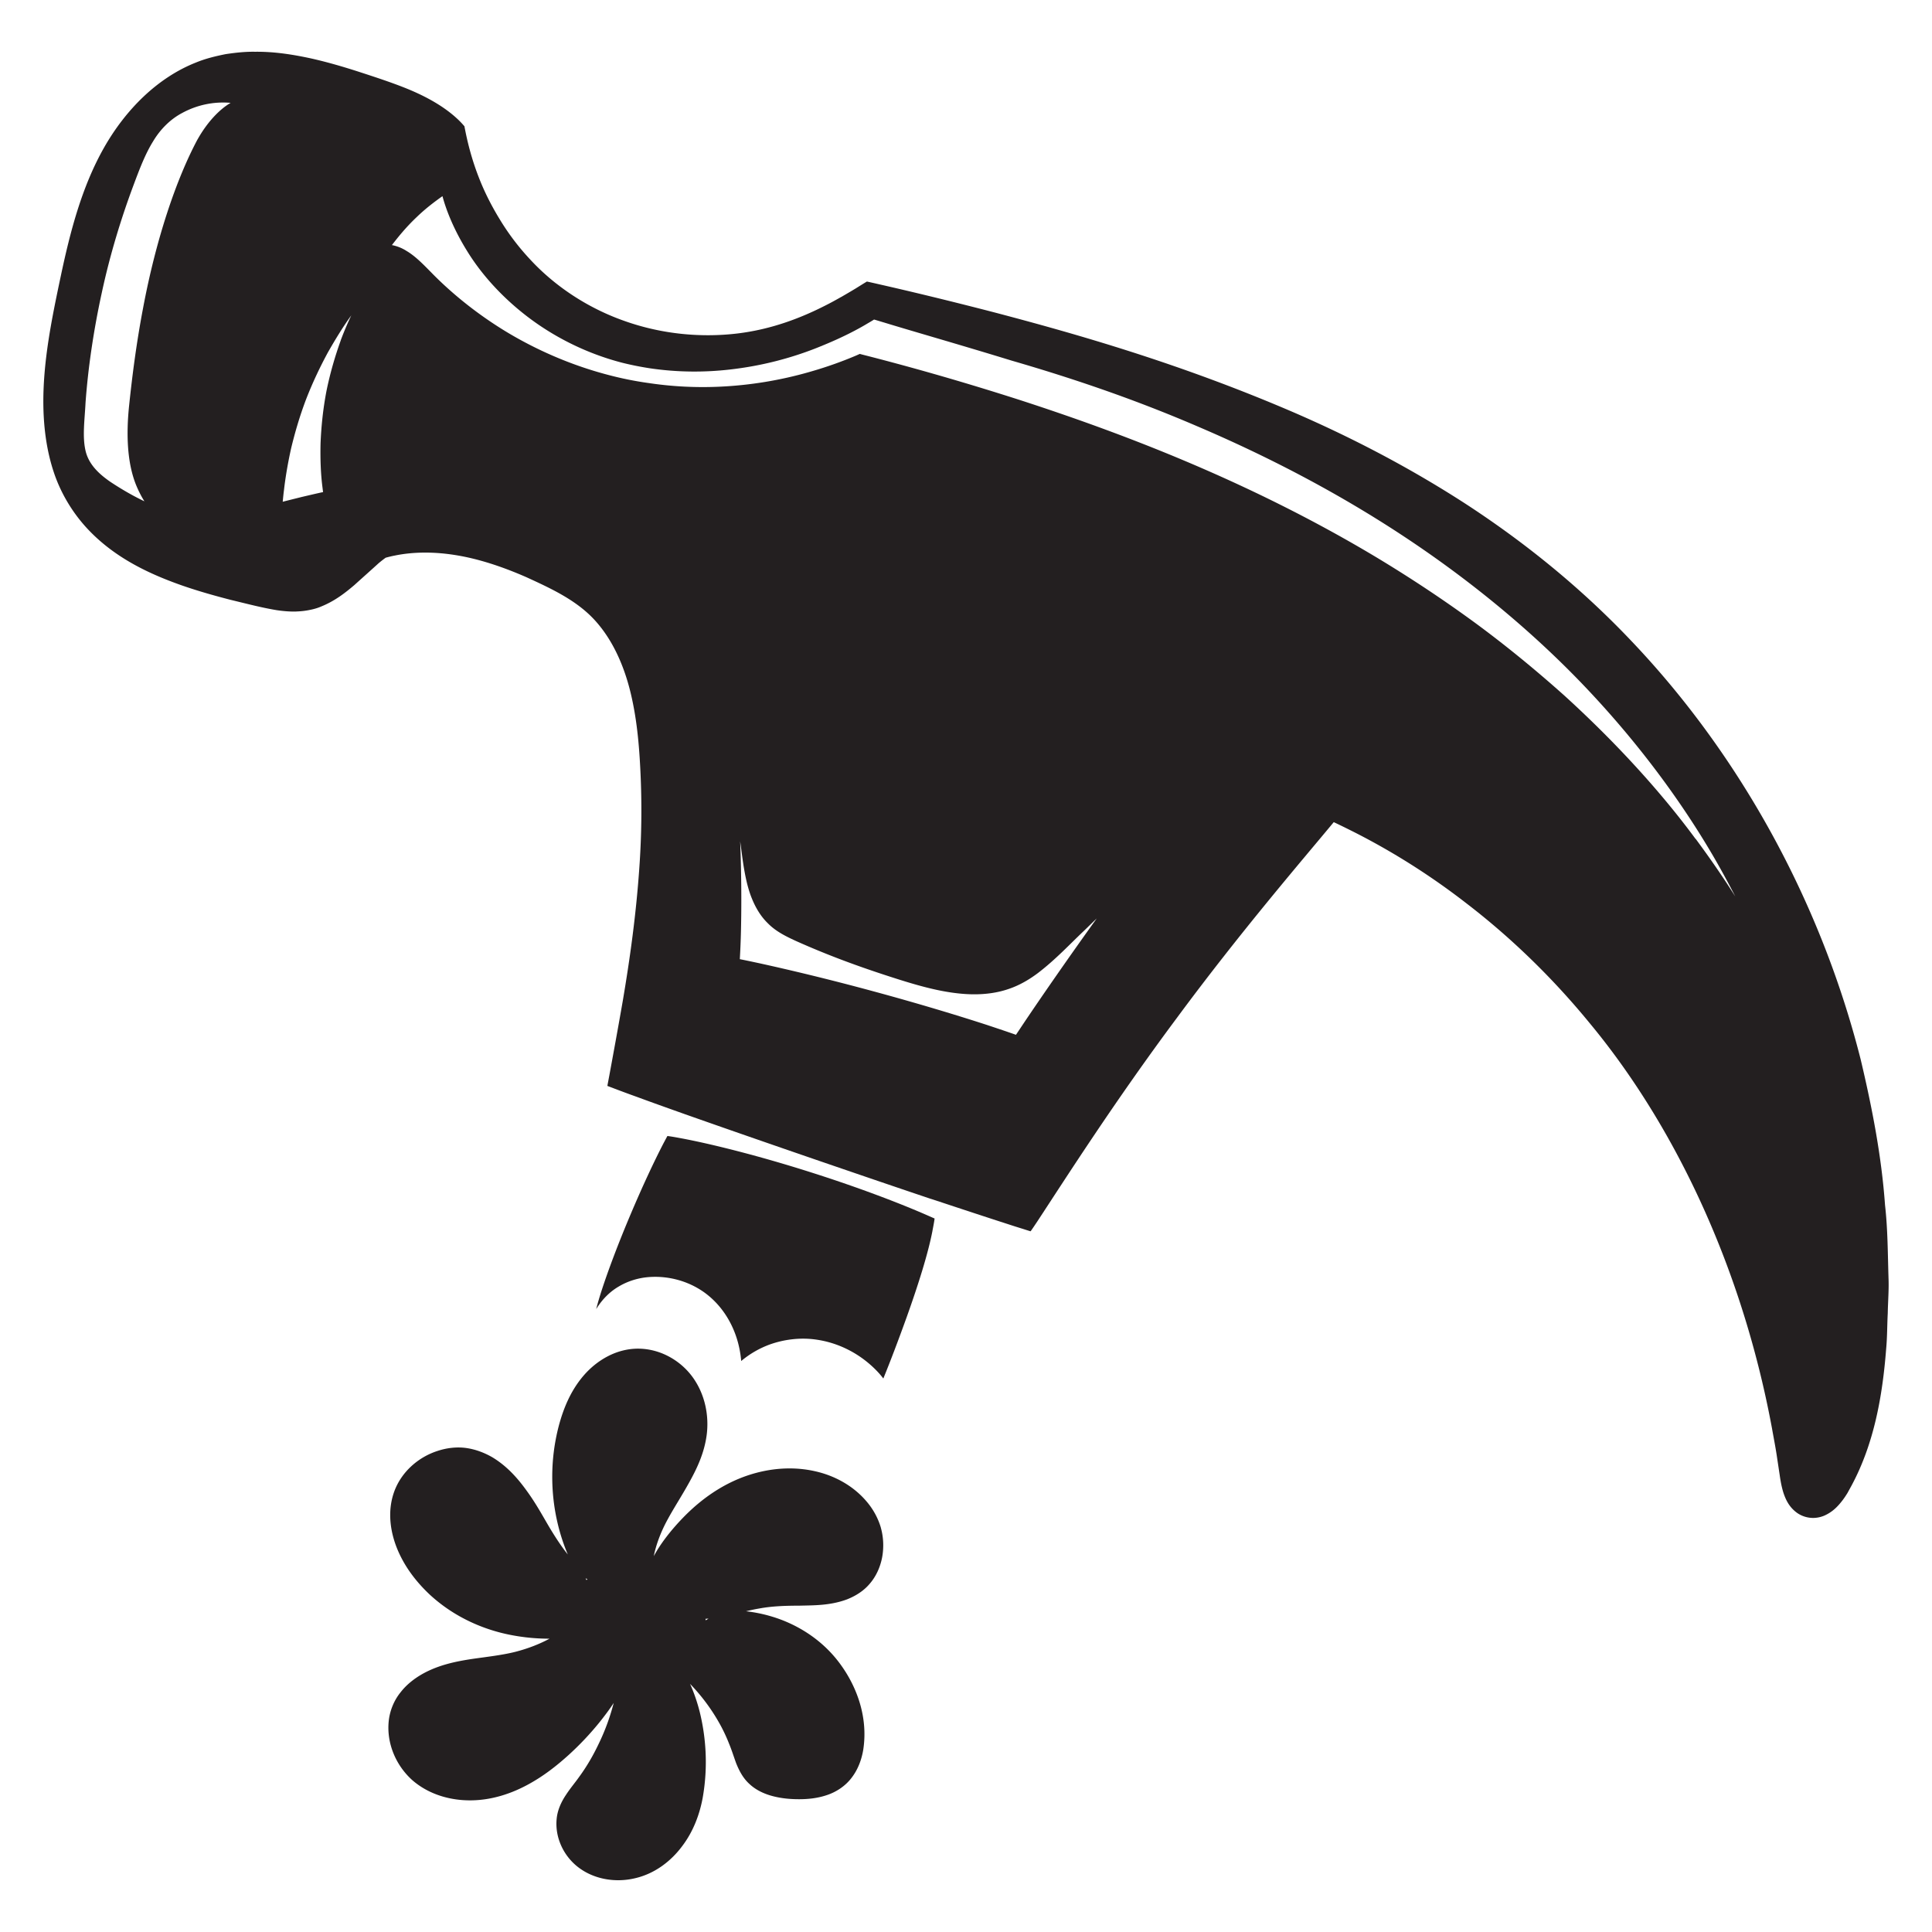
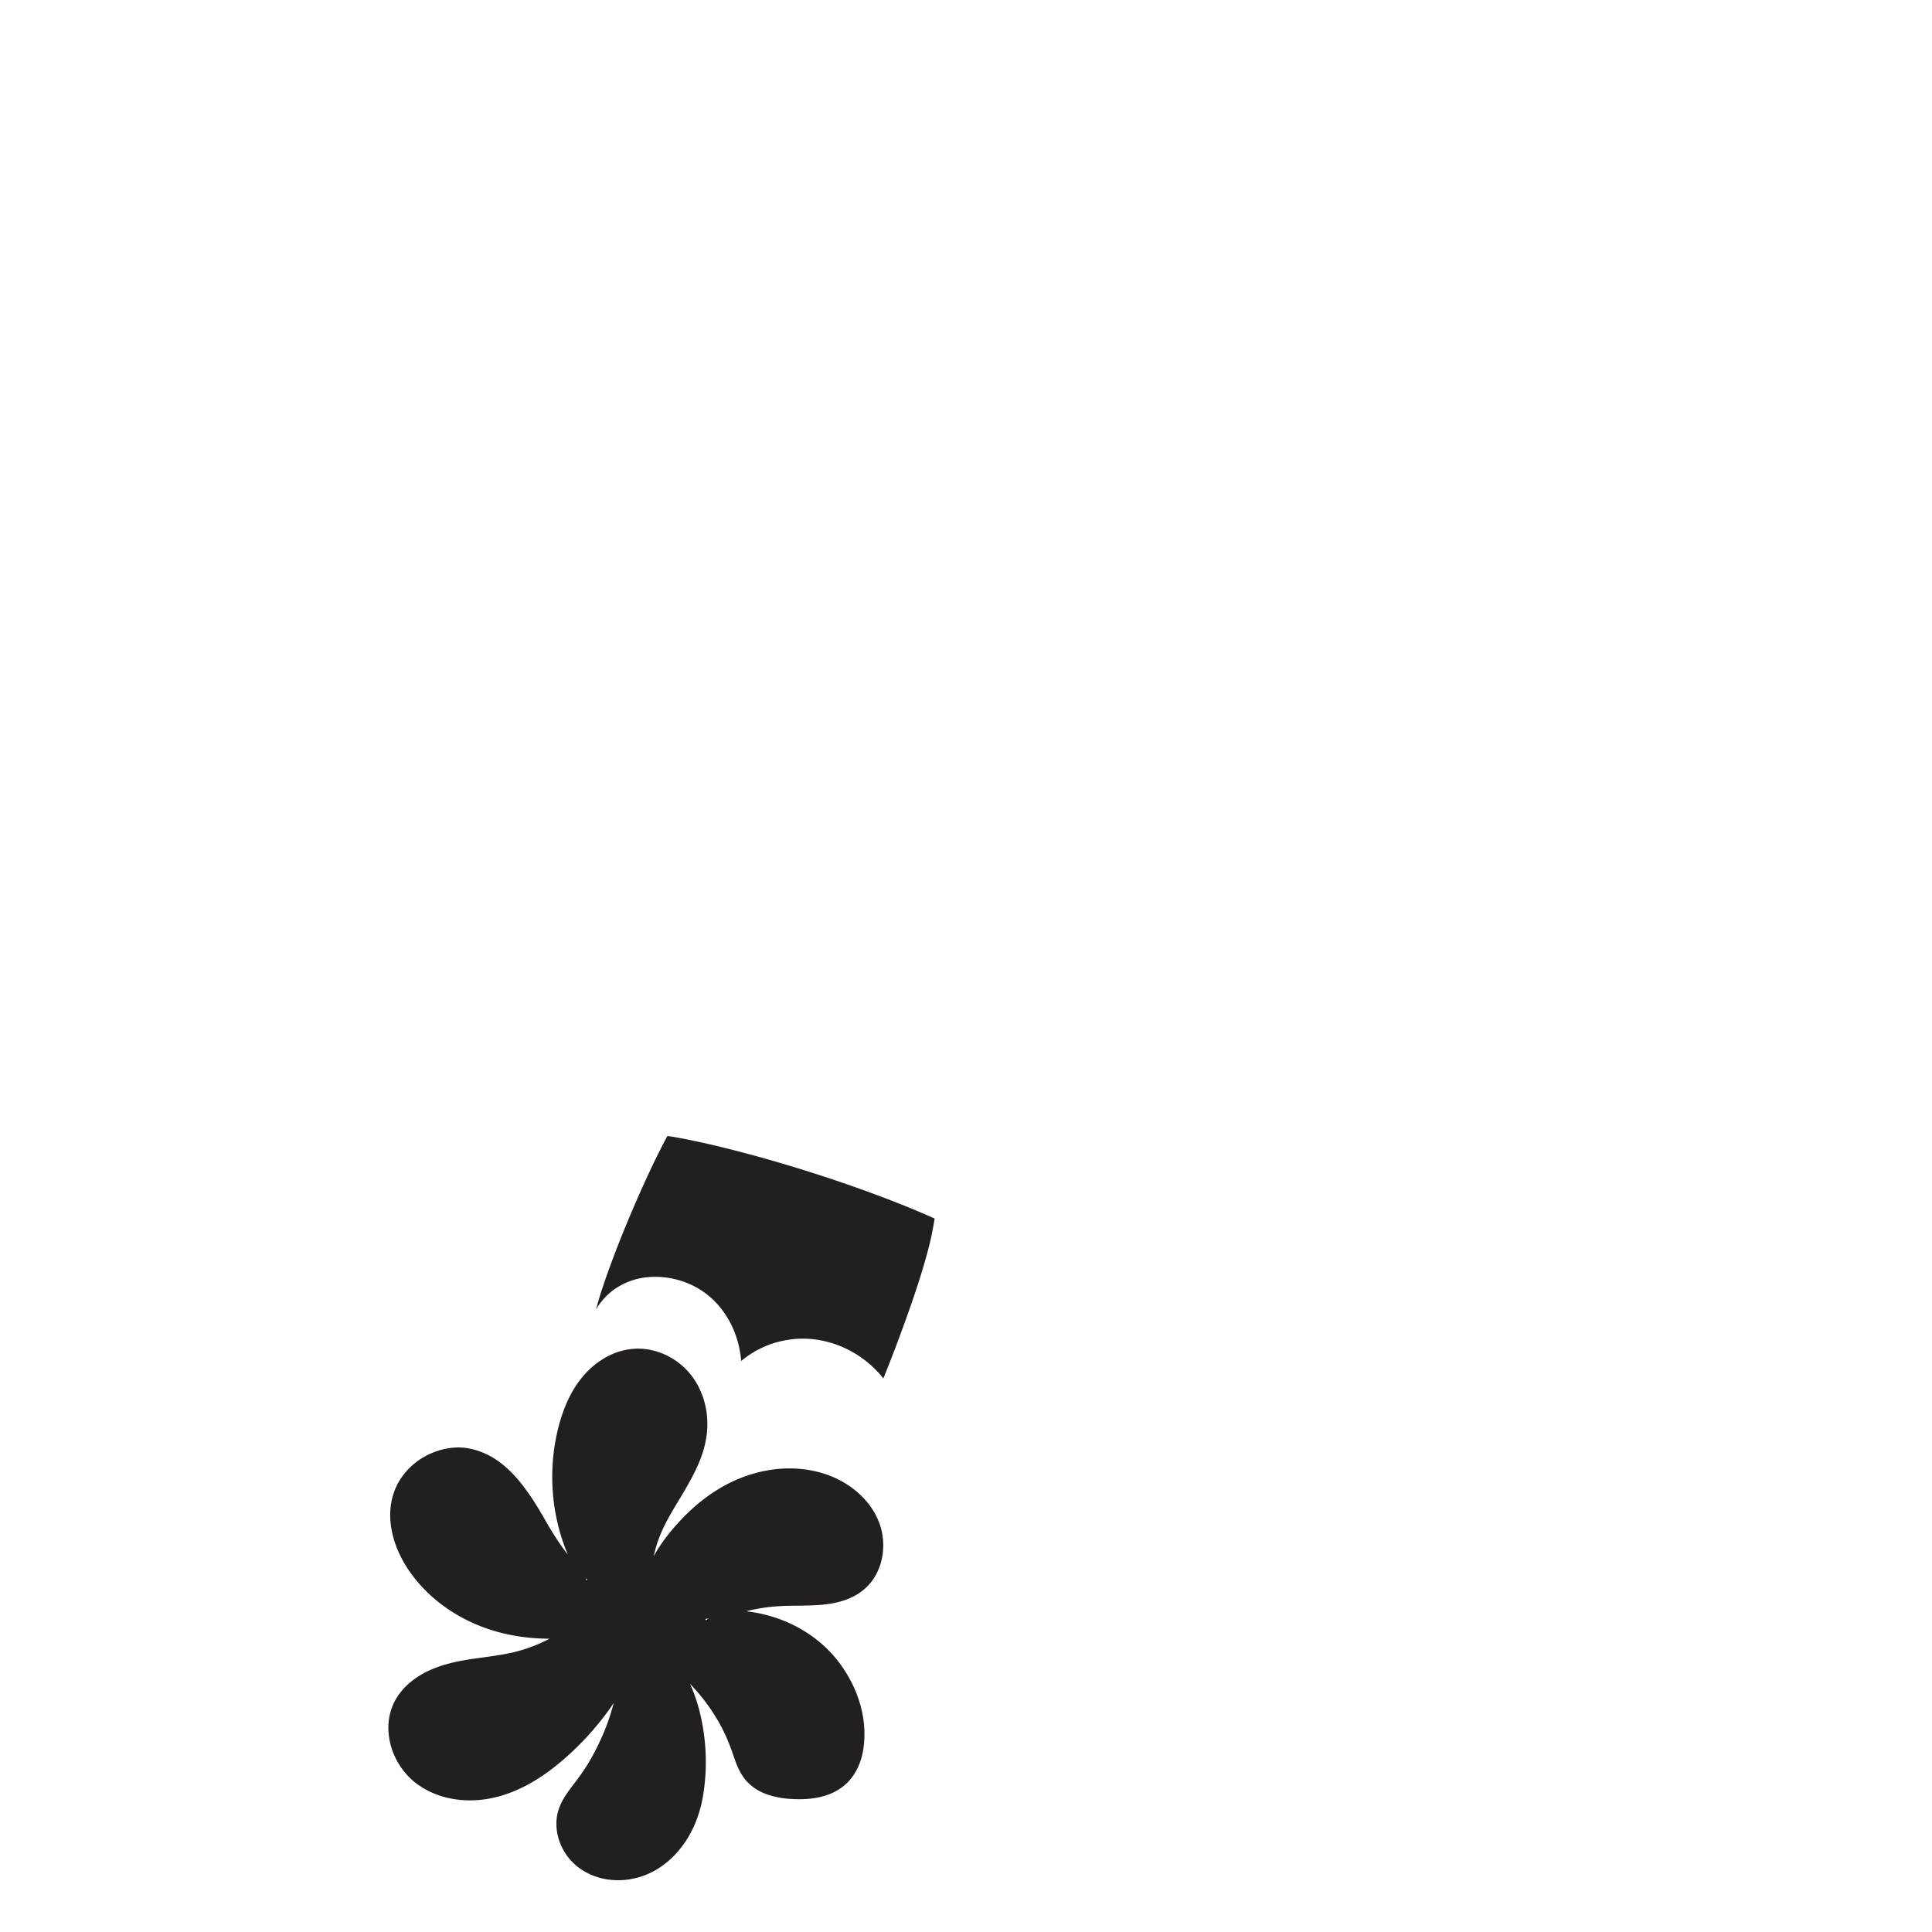
<svg xmlns="http://www.w3.org/2000/svg" data-bbox="11.486 13.714 489.027 484.563" viewBox="0 0 512 512" data-type="color">
  <g>
-     <path d="M500.47 338.51c-.2-6.35-.19-12.77-.92-19.18-.92-12.88-3.41-25.75-6.47-38.64-11.05-43.52-33.24-81.97-60.8-110.88-13.77-14.53-28.94-26.6-44.25-36.53-15.35-9.9-30.84-17.81-45.71-24.22-29.84-12.8-56.92-20.51-78.68-26.24-11.85-3.07-22.15-5.55-30.74-7.5-1.09-.25-2.14-.49-3.16-.71-.9.54-1.88 1.15-2.92 1.8-1.12.68-2.33 1.39-3.56 2.1-.17.12-.34.19-.49.27-1.24.71-2.55 1.43-3.92 2.12-6.37 3.26-14.31 6.4-23.56 7.49-9.23 1.09-19.67.27-29.79-3.33-10.12-3.55-18.71-9.49-25-16.3a64 64 0 0 1-8.18-10.83c-2.1-3.45-3.79-6.84-5.08-10.03-2.29-5.64-3.45-10.63-4.16-14.43-.7-.83-1.48-1.63-2.33-2.38-3.73-3.33-8.61-5.92-13.87-7.98-3.73-1.46-7.62-2.73-11.7-4.06-4.09-1.32-8.44-2.61-13-3.62-4.6-.98-9.46-1.77-14.6-1.71-2.55-.05-5.18.24-7.79.63-2.61.53-5.26 1.15-7.83 2.21-10.3 4.06-18.77 12.61-24.48 22.73-5.77 10.24-8.83 21.91-11.31 33.59s-4.89 23.36-4.67 35c.12 5.82.9 11.61 2.68 17.03 1.77 5.45 4.72 10.42 8.35 14.51 7.37 8.25 16.96 12.66 25.72 15.74 4.43 1.54 8.78 2.75 12.92 3.82 4.18 1 8.1 2.05 12.15 2.72 1.48.22 3.02.37 4.55.37.31 0 .61 0 .92-.03.59-.02 1.15-.07 1.73-.14.8-.1 1.54-.24 2.31-.42.8-.19 1.6-.44 2.36-.78 3.56-1.44 6.31-3.6 8.72-5.65 2.31-2.09 4.46-3.99 6.43-5.79.61-.51 1.26-1.02 1.87-1.46.75-.2 1.56-.41 2.36-.56 4.96-1.02 10.56-1.07 16.52-.07 5.91.98 12.12 3.04 18.4 5.79 6.26 2.87 12.92 5.91 17.76 11 4.87 5.14 8.06 12.12 9.88 19.69 1.83 7.6 2.38 15.38 2.68 22.9.29 7.54.17 14.82-.27 21.76-.88 13.87-2.7 26.31-4.46 36.72-1.36 7.83-2.6 14.53-3.58 19.86-.19 1.02-.37 1.95-.54 2.89.66.25 1.34.51 2.05.78 1.8.68 3.75 1.41 5.86 2.16 3.67 1.36 7.77 2.82 12.24 4.41.02 0 .07 0 .08.03 10.63 3.75 23.17 8.11 36.62 12.73 10.24 3.51 19.98 6.84 28.76 9.79.51.15 1 .32 1.53.49 7.03 2.33 13.39 4.43 18.89 6.2 1.39.46 2.72.88 3.96 1.26.76.24 1.48.48 2.17.68.58-.8 1.14-1.66 1.78-2.61 7.33-11.15 20.35-31.61 36.89-53.81 17.04-23.07 33.37-41.98 41.67-52.01 1.92.9 3.94 1.9 6.09 2.99 8.44 4.33 18.47 10.3 29.1 18.55 10.66 8.18 21.97 18.69 32.68 31.78 21.56 25.99 40.04 63.15 48.24 107.18.49 2.77 1.04 5.52 1.43 8.3.22 1.41.42 2.8.64 4.23.2 1.41.48 3.11 1.02 4.79.58 1.68 1.43 3.65 3.53 5.19 1.04.75 2.31 1.22 3.58 1.34 1.32.14 2.65-.12 3.73-.59 2.17-.97 3.51-2.41 4.62-3.82.56-.71 1.04-1.44 1.49-2.17l1.12-2.05c5.96-11.14 8.17-23.76 9.13-36.21.29-3.11.25-6.25.42-9.39.05-3.16.34-6.31.19-9.47ZM52.36 36.92c-5.74 10.73-11.07 26.7-14.46 44.81-1.73 9.08-2.85 17.76-3.68 25.72-.83 7.91-.48 15.41 1.88 21.17.65 1.56 1.37 2.97 2.17 4.23-2.72-1.29-5.81-3.02-9.1-5.21-2.75-1.92-5.69-4.48-6.52-8.28-.85-3.75-.2-8.16.02-12.66.66-9.06 2.09-18.99 4.33-29.23 2.21-10.24 5.18-19.81 8.35-28.31 1.6-4.28 3.12-8.32 5.21-11.68 2.02-3.39 4.75-5.98 7.74-7.55 4.67-2.53 9.29-2.99 12.82-2.67-2.89 1.68-6.14 5.01-8.76 9.68Zm37.94 53.3c-1.46 4.04-2.8 8.57-3.79 13.44-.93 4.85-1.39 9.57-1.56 13.87-.1 4.29.07 8.16.48 11.39.07.53.12 1.02.19 1.49-1.51.31-3.45.78-5.57 1.27-1.92.48-3.7.92-5.13 1.29.1-.97.19-2 .34-3.12.36-3.17.98-6.93 1.88-11 .98-4.07 2.26-8.52 3.99-13.07 1.75-4.5 3.75-8.67 5.75-12.36 2.07-3.65 4.07-6.86 5.94-9.46.12-.17.24-.31.32-.48-.97 2.04-1.94 4.29-2.85 6.72Zm181.04 180.87c-.75 1.12-1.44 2.17-2.1 3.14-2-.71-4.6-1.58-7.66-2.6-7.62-2.48-18.23-5.7-30.08-8.91-11.81-3.21-22.59-5.77-30.45-7.49-1.83-.39-3.51-.75-4.99-1.04.12-2.05.24-4.69.31-7.77.14-6.23.14-14.39-.22-23.48.29 2.05.54 4.18.88 6.37.42 2.58.93 5.25 1.88 7.91.97 2.63 2.38 5.33 4.57 7.45 2.16 2.22 4.99 3.58 7.77 4.84 2.78 1.24 5.64 2.44 8.57 3.6 5.91 2.34 12.1 4.48 18.5 6.5 6.38 2 12.85 3.77 19.32 3.89 3.23.05 6.47-.34 9.44-1.34 2.99-.97 5.67-2.55 8.03-4.33 4.7-3.6 8.45-7.66 12.2-11.2 1.14-1.1 2.24-2.19 3.33-3.23-7.69 10.71-14.48 20.52-19.3 27.69m178-48.77c-8.69-11.8-20.37-24.87-34.68-37.91-7.21-6.45-15.06-12.95-23.54-19.2-8.5-6.23-17.59-12.27-27.19-18.01-33.49-19.95-67.15-32.59-93.62-41.18-17.13-5.5-31.35-9.39-41.28-11.92-.39-.1-.8-.2-1.17-.31l-1.04.46c-3.21 1.36-7.35 2.92-12.26 4.31a103.3 103.3 0 0 1-23.93 3.92c-5.99.27-12.36 0-18.94-1h-.02c-3.46-.49-6.96-1.19-10.47-2.12-10.22-2.67-19.45-6.84-27.26-11.58-7.81-4.77-14.19-10.07-19.06-14.97-2.43-2.46-4.65-4.84-7.13-6.3-1.29-.83-2.63-1.32-3.89-1.56 1.44-1.87 3.65-4.67 6.59-7.44 2.44-2.36 4.92-4.19 6.81-5.53 0 .08.05.19.07.27.97 3.56 2.95 8.62 6.45 14.26 3.46 5.65 8.69 11.75 15.65 17.14 6.94 5.38 15.67 9.95 25.5 12.49 2.44.61 4.89 1.09 7.3 1.46 7.35 1.09 14.5 1.09 21.07.34 8.73-.97 16.36-3.11 22.53-5.5.61-.24 1.22-.48 1.82-.73.14-.05.27-.08.39-.17.1-.02.19-.07.29-.12.07 0 .12-.03.19-.07 4.89-2.02 8.72-4.02 11.42-5.65.63-.36 1.21-.71 1.7-1.02.85.24 1.75.53 2.68.8 7.94 2.43 19.55 5.72 33.76 10.08 14.26 4.14 31.1 9.62 49.14 17.38 18.04 7.69 37.34 17.52 56.17 30.11 18.82 12.58 35.29 26.68 48.63 41.05 13.36 14.36 23.73 28.81 31.28 41.55 2.48 4.18 4.63 8.17 6.57 11.92-2.94-4.67-6.45-9.79-10.51-15.28Z" fill="#231f20" data-color="1" />
    <path d="M247.68 322.91c-.12.92-.31 1.91-.52 3-.02.12-.05.26-.07.4-1.18 6.04-3.73 14.13-6.84 22.83-2.15 5.97-4.25 11.51-6.16 16.18-.92-1.23-2.1-2.48-3.47-3.68-3.54-3.11-8.47-5.83-14.44-6.65-4.36-.61-8.63.05-12.15 1.3a25.4 25.4 0 0 0-7.6 4.39c-.19-2.12-.61-4.41-1.44-6.77-1.46-4.18-4.22-8.54-8.63-11.61-4.39-3.02-9.46-4.15-13.99-3.89-3.16.17-6.04 1.13-8.35 2.5a16 16 0 0 0-2.69 1.96 18.1 18.1 0 0 0-3.33 4.06c.35-1.42.87-3.21 1.56-5.31 1.7-5.19 4.34-12.22 7.57-19.84 3.11-7.36 6.2-13.96 8.68-18.75.38-.71.73-1.37 1.06-1.98.97.12 2.05.31 3.28.54 7.74 1.42 20.47 4.55 34.65 9.06 12.12 3.84 22.81 7.9 30.12 11.06.97.42 1.89.83 2.74 1.2Z" fill="#231f20" data-color="1" />
    <path d="M233.43 404.82c-.78-2.63-2.12-5.02-3.92-7.08-3.55-4.12-8.42-6.67-13.27-7.79-4.89-1.15-9.76-.98-14.19-.02-8.95 1.94-15.72 6.96-20.4 11.63-3.92 3.94-6.71 7.71-8.39 10.83.58-2.9 1.78-6.28 3.72-9.81 1.61-2.97 3.7-6.16 5.7-9.78 2-3.6 4.01-7.77 4.62-12.68.59-4.85-.37-10.29-3.5-14.82-3.11-4.5-8.44-7.76-14.38-7.89-6.04-.12-11.31 3.12-14.77 7.15-3.5 4.07-5.4 8.89-6.6 13.44-2.38 9.17-1.99 17.86-.48 24.77.76 3.51 1.8 6.57 2.9 9.17-1.63-2.02-3.29-4.53-5.01-7.42-1.66-2.82-3.43-6.08-5.77-9.3-2.31-3.23-5.19-6.62-9.27-9.06-2.05-1.17-4.36-2.07-6.91-2.43-2.53-.34-5.18-.02-7.64.81-4.94 1.61-9.49 5.45-11.42 10.81-1.92 5.36-.95 11.02 1.02 15.6 2.02 4.67 5.08 8.49 8.39 11.61 6.71 6.21 14.58 9.34 21.18 10.66 4.02.81 7.57 1.05 10.59 1.05-2.55 1.37-5.62 2.61-9.17 3.51-3.33.83-7.13 1.26-11.29 1.85-4.13.63-8.76 1.51-13.14 3.94-2.16 1.22-4.28 2.82-5.94 4.99-1.7 2.12-2.82 4.85-3.09 7.69-.54 5.67 1.82 11.51 6.25 15.5 4.52 3.94 10.37 5.45 15.72 5.36 5.43-.08 10.47-1.78 14.72-4.06 4.29-2.29 7.88-5.14 11.02-7.98a78 78 0 0 0 8.06-8.52c1.46-1.82 2.77-3.56 3.87-5.26-.8 3.07-2.02 6.82-4.01 10.9-1.34 2.82-3.02 5.81-5.19 8.76-1.04 1.48-2.29 2.92-3.46 4.72-1.15 1.71-2.24 3.92-2.46 6.35-.49 4.8 1.75 9.88 5.92 12.97 4.16 3.09 9.76 3.99 14.9 2.75 5.26-1.22 9.54-4.58 12.44-8.49 2.97-3.9 4.62-8.44 5.42-12.71 1.54-8.61.8-16.48-.75-22.8-.71-2.83-1.61-5.33-2.58-7.5a50.6 50.6 0 0 1 8.28 11.36c.73 1.39 1.44 2.9 2.07 4.52.66 1.58 1.19 3.29 1.88 5.19.75 1.83 1.75 3.89 3.53 5.48 1.71 1.61 3.94 2.63 6.18 3.21 2.26.59 4.6.81 6.94.81s4.84-.24 7.32-1.07c2.46-.8 4.91-2.36 6.59-4.58 1.7-2.19 2.67-4.82 3.11-7.47 1.38-8.96-1.95-17.38-6.69-23.48-4.82-6.2-11.36-9.93-17.35-11.75a38.5 38.5 0 0 0-7.03-1.46c1.14-.27 2.34-.54 3.62-.75 3.16-.58 6.6-.73 10.47-.73 3.82-.1 8.17 0 12.65-1.66 2.21-.87 4.41-2.19 6.08-4.19 1.68-1.95 2.77-4.41 3.26-6.98.47-2.58.37-5.3-.36-7.88Zm-78 13.93c-.07-.14-.14-.31-.24-.48.17.07.32.17.48.24-.1.07-.17.17-.24.24m31.61 10.65c-.03-.12-.05-.27-.07-.39.25-.02.51-.03.8-.07-.25.17-.49.31-.73.46" fill="#231f20" data-color="1" />
  </g>
</svg>